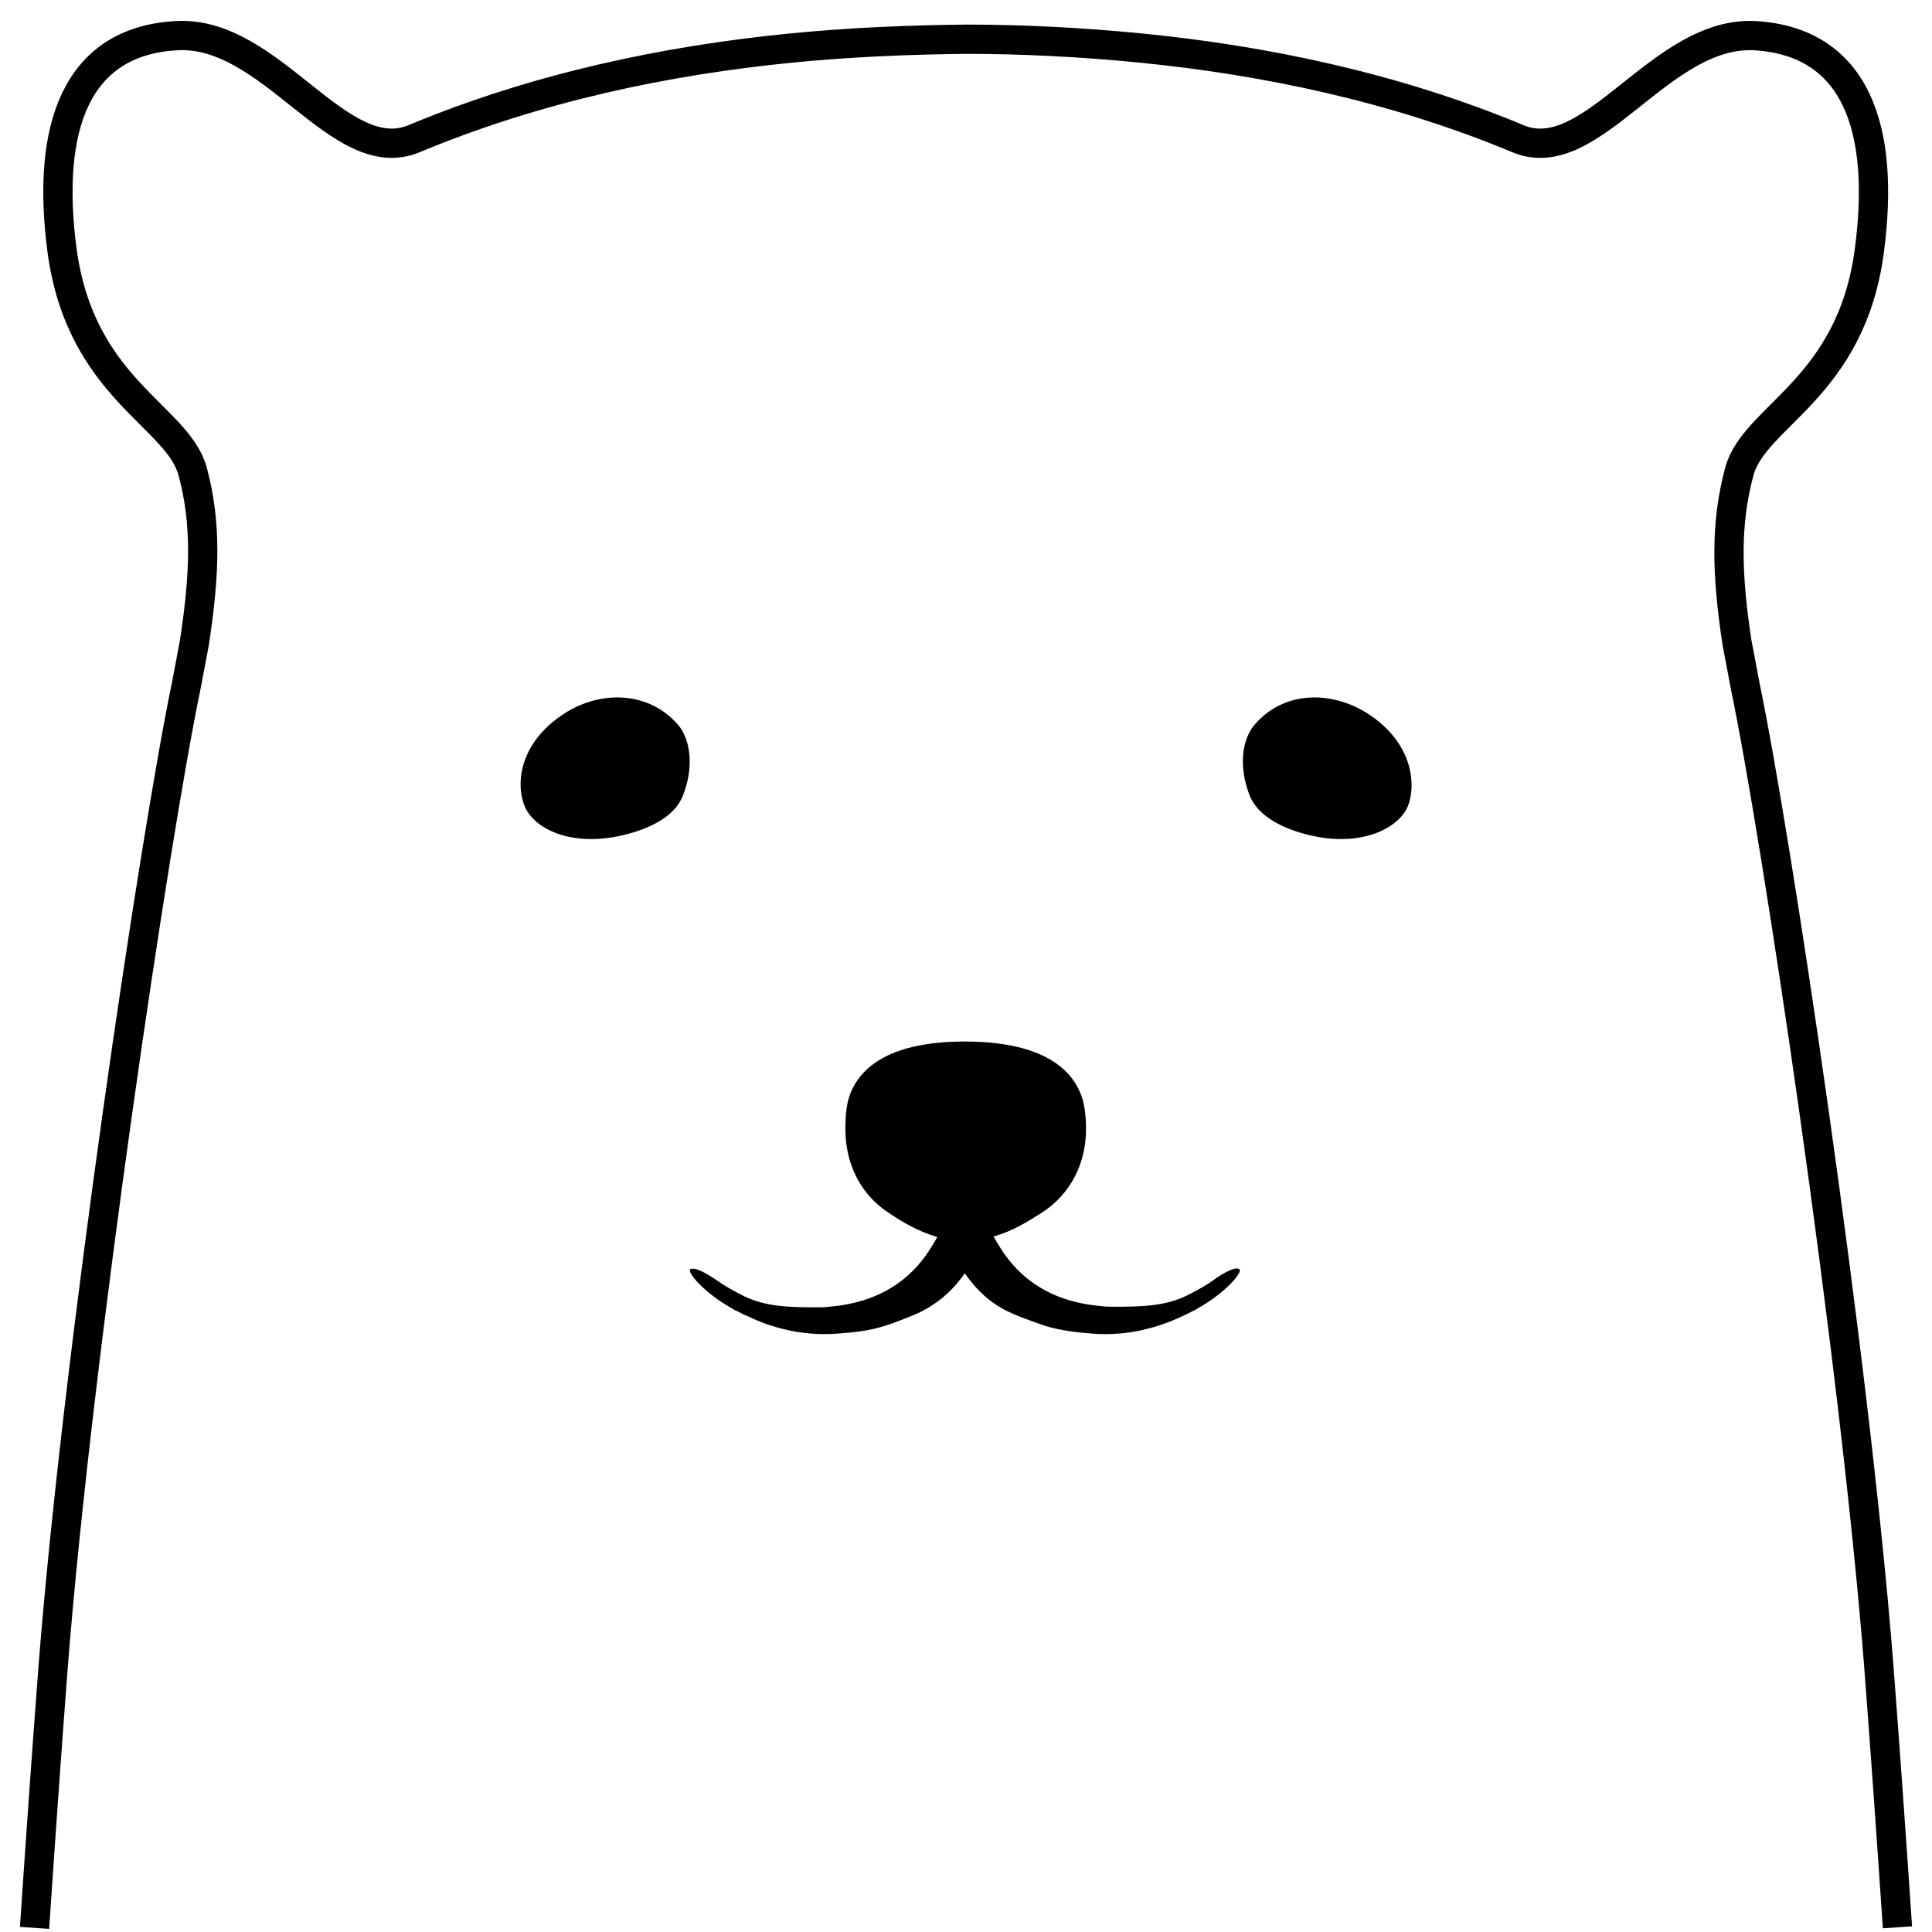
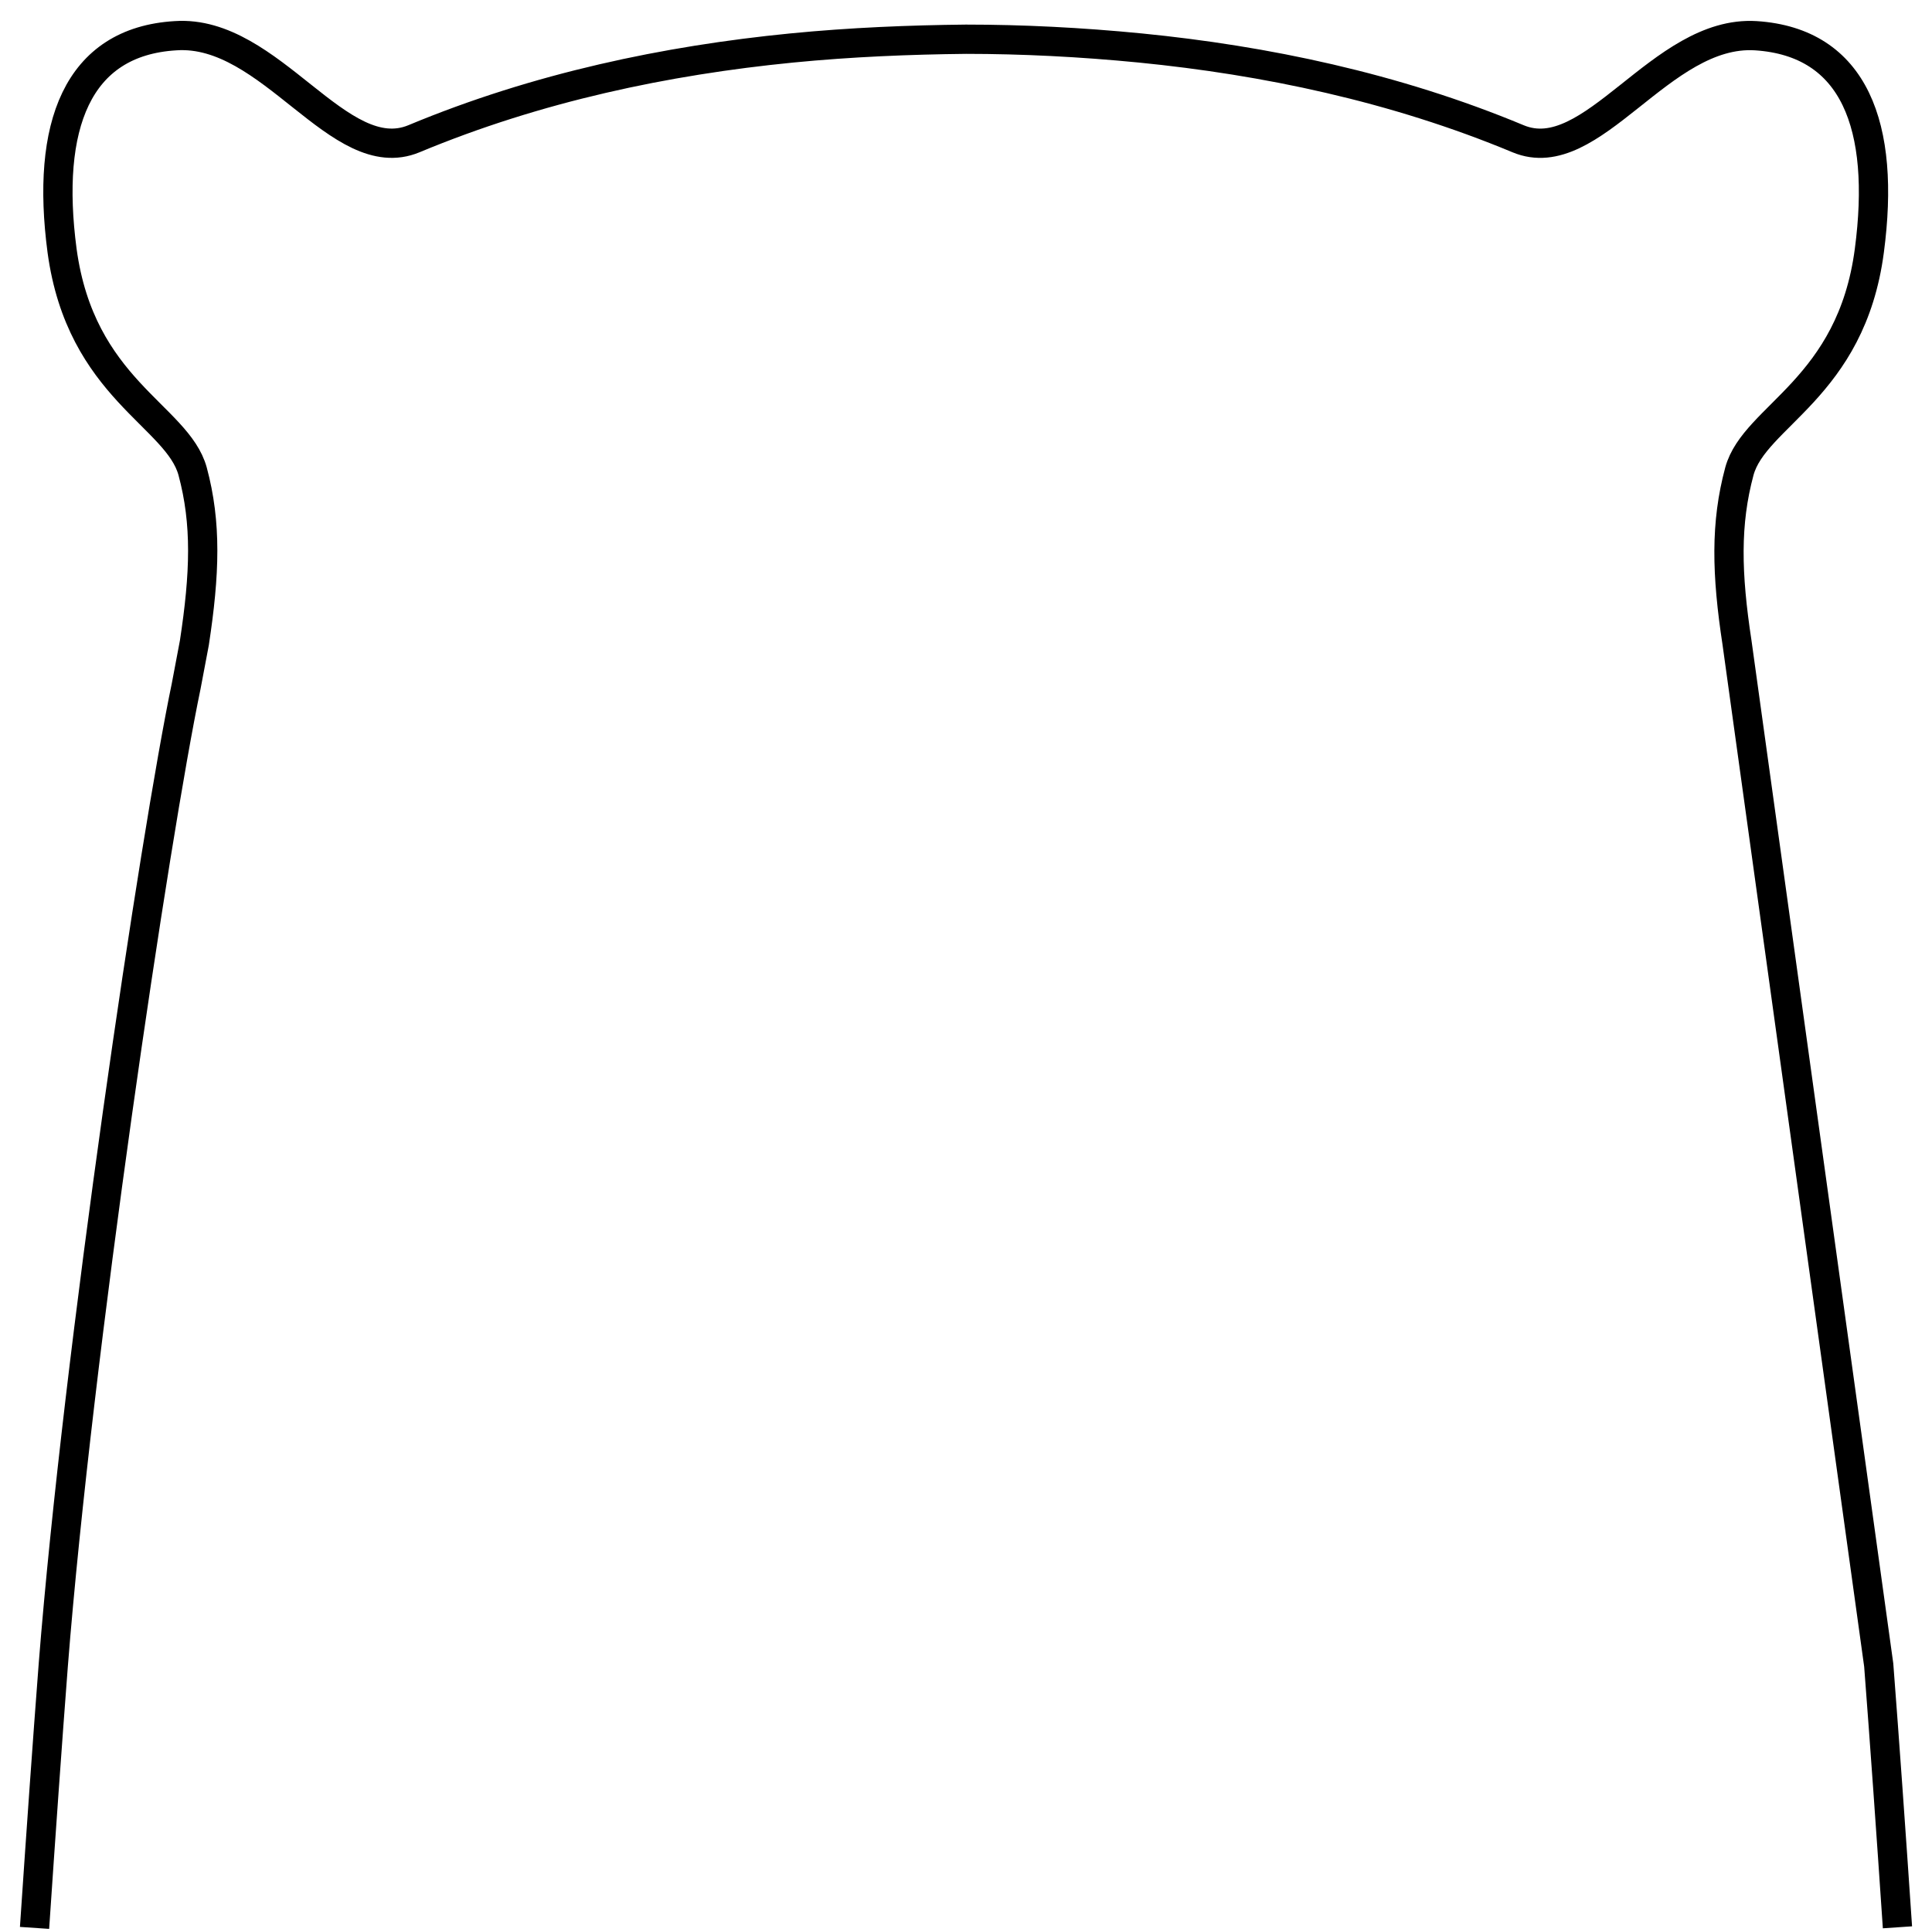
<svg xmlns="http://www.w3.org/2000/svg" viewBox="0 0 33 33" width="33" height="33">
  <style>
		tspan { white-space:pre }
		.shp0 { fill: #000000 } 
		.shp1 { fill: none;stroke: #000000;stroke-width: 0.5 } 
	</style>
  <g id="Layer">
-     <path id="Layer" class="shp0" d="M9.59 12.22C8.79 12.77 8.82 13.52 8.99 13.83C9.2 14.21 9.88 14.5 10.81 14.22C11.27 14.08 11.55 13.87 11.66 13.6C11.87 13.08 11.78 12.62 11.59 12.39C11.07 11.78 10.21 11.79 9.59 12.22ZM23.41 12.22C22.78 11.79 21.93 11.78 21.42 12.39C21.23 12.62 21.14 13.07 21.35 13.6C21.46 13.86 21.74 14.08 22.2 14.22C23.12 14.5 23.8 14.21 24.02 13.83C24.18 13.53 24.21 12.77 23.41 12.22ZM20.72 21.87C20.61 21.95 20.45 22.04 20.27 22.13C19.9 22.31 19.51 22.32 19.02 22.32C18.95 22.32 18.89 22.32 18.82 22.31C18.33 22.27 17.74 22.11 17.29 21.59C17.16 21.44 17.06 21.28 16.97 21.12C17.3 21.03 17.58 20.85 17.8 20.71C18.31 20.38 18.55 19.84 18.55 19.29C18.55 19.03 18.52 18.81 18.44 18.64C18.25 18.21 17.73 17.79 16.48 17.79C15.23 17.79 14.73 18.21 14.54 18.64C14.46 18.82 14.44 19.03 14.44 19.29C14.44 19.84 14.67 20.38 15.17 20.71C15.39 20.86 15.67 21.03 16.01 21.13C15.92 21.29 15.82 21.45 15.69 21.6C15.24 22.12 14.65 22.28 14.16 22.32C14.1 22.33 14.03 22.33 13.96 22.33C13.48 22.33 13.08 22.32 12.71 22.14C12.53 22.05 12.37 21.96 12.26 21.88C12.2 21.84 11.89 21.62 11.79 21.68C11.73 21.72 12.01 22.08 12.54 22.37L12.53 22.37C12.55 22.38 12.56 22.38 12.58 22.39C12.63 22.41 12.67 22.44 12.72 22.46C12.79 22.49 12.86 22.52 12.92 22.55L12.92 22.55C12.95 22.56 12.98 22.57 13.02 22.59C13.45 22.75 13.87 22.81 14.29 22.78C14.55 22.76 14.82 22.74 15.1 22.65C15.18 22.63 15.5 22.51 15.68 22.43C16.04 22.26 16.29 22.02 16.48 21.75C16.67 22.02 16.91 22.27 17.28 22.43C17.45 22.51 17.78 22.62 17.86 22.65C18.14 22.73 18.4 22.76 18.67 22.78C19.1 22.81 19.51 22.75 19.94 22.59C19.97 22.58 20 22.57 20.04 22.55L20.04 22.55C20.11 22.52 20.18 22.49 20.24 22.46C20.29 22.44 20.34 22.41 20.38 22.39C20.4 22.38 20.41 22.38 20.43 22.37L20.42 22.37C20.95 22.08 21.23 21.72 21.17 21.68C21.09 21.61 20.77 21.83 20.72 21.87Z" />
-     <path id="Layer" class="shp1" d="M32.41 32.92C32.3 31.29 32.19 29.74 32.09 28.44C31.67 23.1 30.34 14.26 29.81 11.72L29.67 10.98C29.49 9.8 29.47 8.94 29.71 8.05C29.97 7.1 31.62 6.64 31.93 4.28C32.21 2.16 31.68 0.72 29.99 0.61C28.36 0.51 27.2 2.9 25.93 2.37C23.82 1.49 21.6 1.03 19.48 0.82C18.46 0.72 17.46 0.67 16.5 0.67C15.54 0.68 14.54 0.72 13.52 0.82C11.39 1.03 9.18 1.49 7.07 2.37C5.79 2.9 4.63 0.5 3 0.61C1.31 0.71 0.78 2.16 1.06 4.28C1.38 6.64 3.03 7.1 3.29 8.05C3.53 8.94 3.5 9.8 3.32 10.98L3.18 11.72C2.65 14.26 1.33 23.1 0.91 28.44C0.81 29.74 0.7 31.3 0.59 32.93" />
+     <path id="Layer" class="shp1" d="M32.41 32.92C32.3 31.29 32.19 29.74 32.09 28.44L29.67 10.98C29.49 9.8 29.47 8.94 29.71 8.05C29.97 7.1 31.62 6.64 31.93 4.28C32.21 2.16 31.68 0.72 29.99 0.61C28.36 0.51 27.2 2.9 25.93 2.37C23.82 1.49 21.6 1.03 19.48 0.82C18.46 0.72 17.46 0.67 16.5 0.67C15.54 0.68 14.54 0.72 13.52 0.82C11.39 1.03 9.18 1.49 7.07 2.37C5.79 2.9 4.63 0.5 3 0.61C1.31 0.71 0.78 2.16 1.06 4.28C1.38 6.64 3.03 7.1 3.29 8.05C3.53 8.94 3.5 9.8 3.32 10.98L3.18 11.72C2.65 14.26 1.33 23.1 0.91 28.44C0.81 29.74 0.7 31.3 0.59 32.93" />
  </g>
</svg>